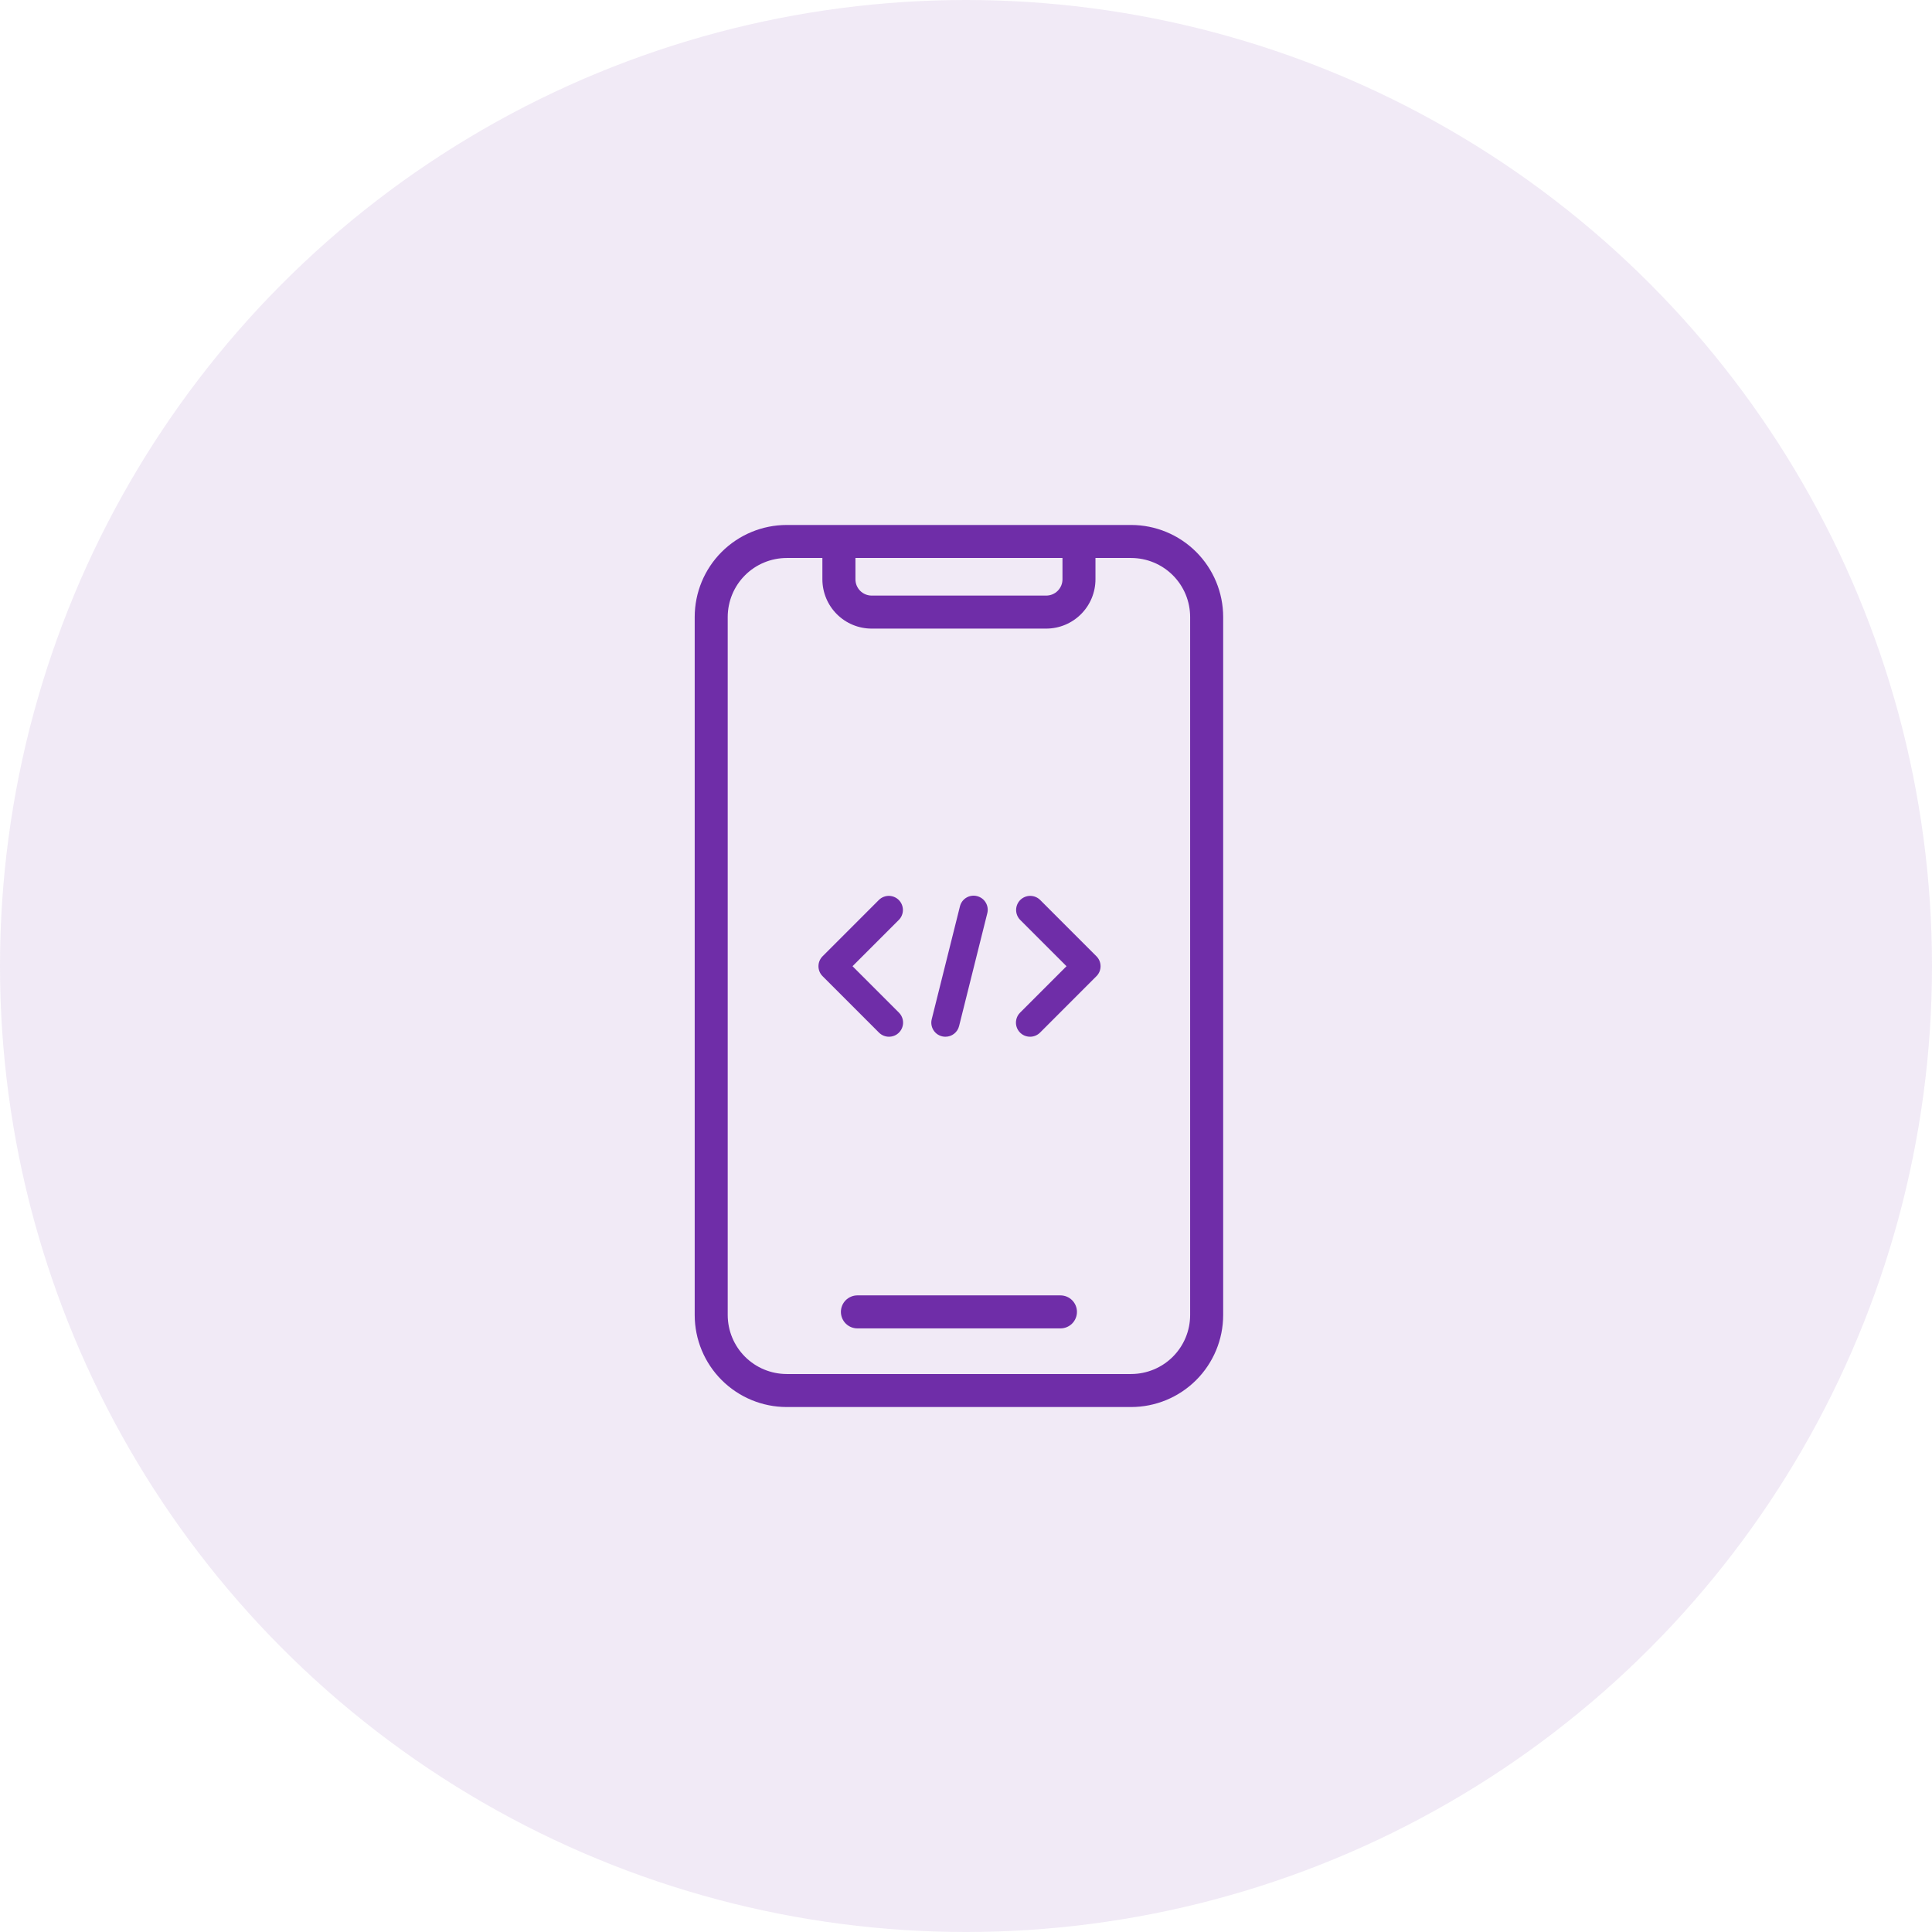
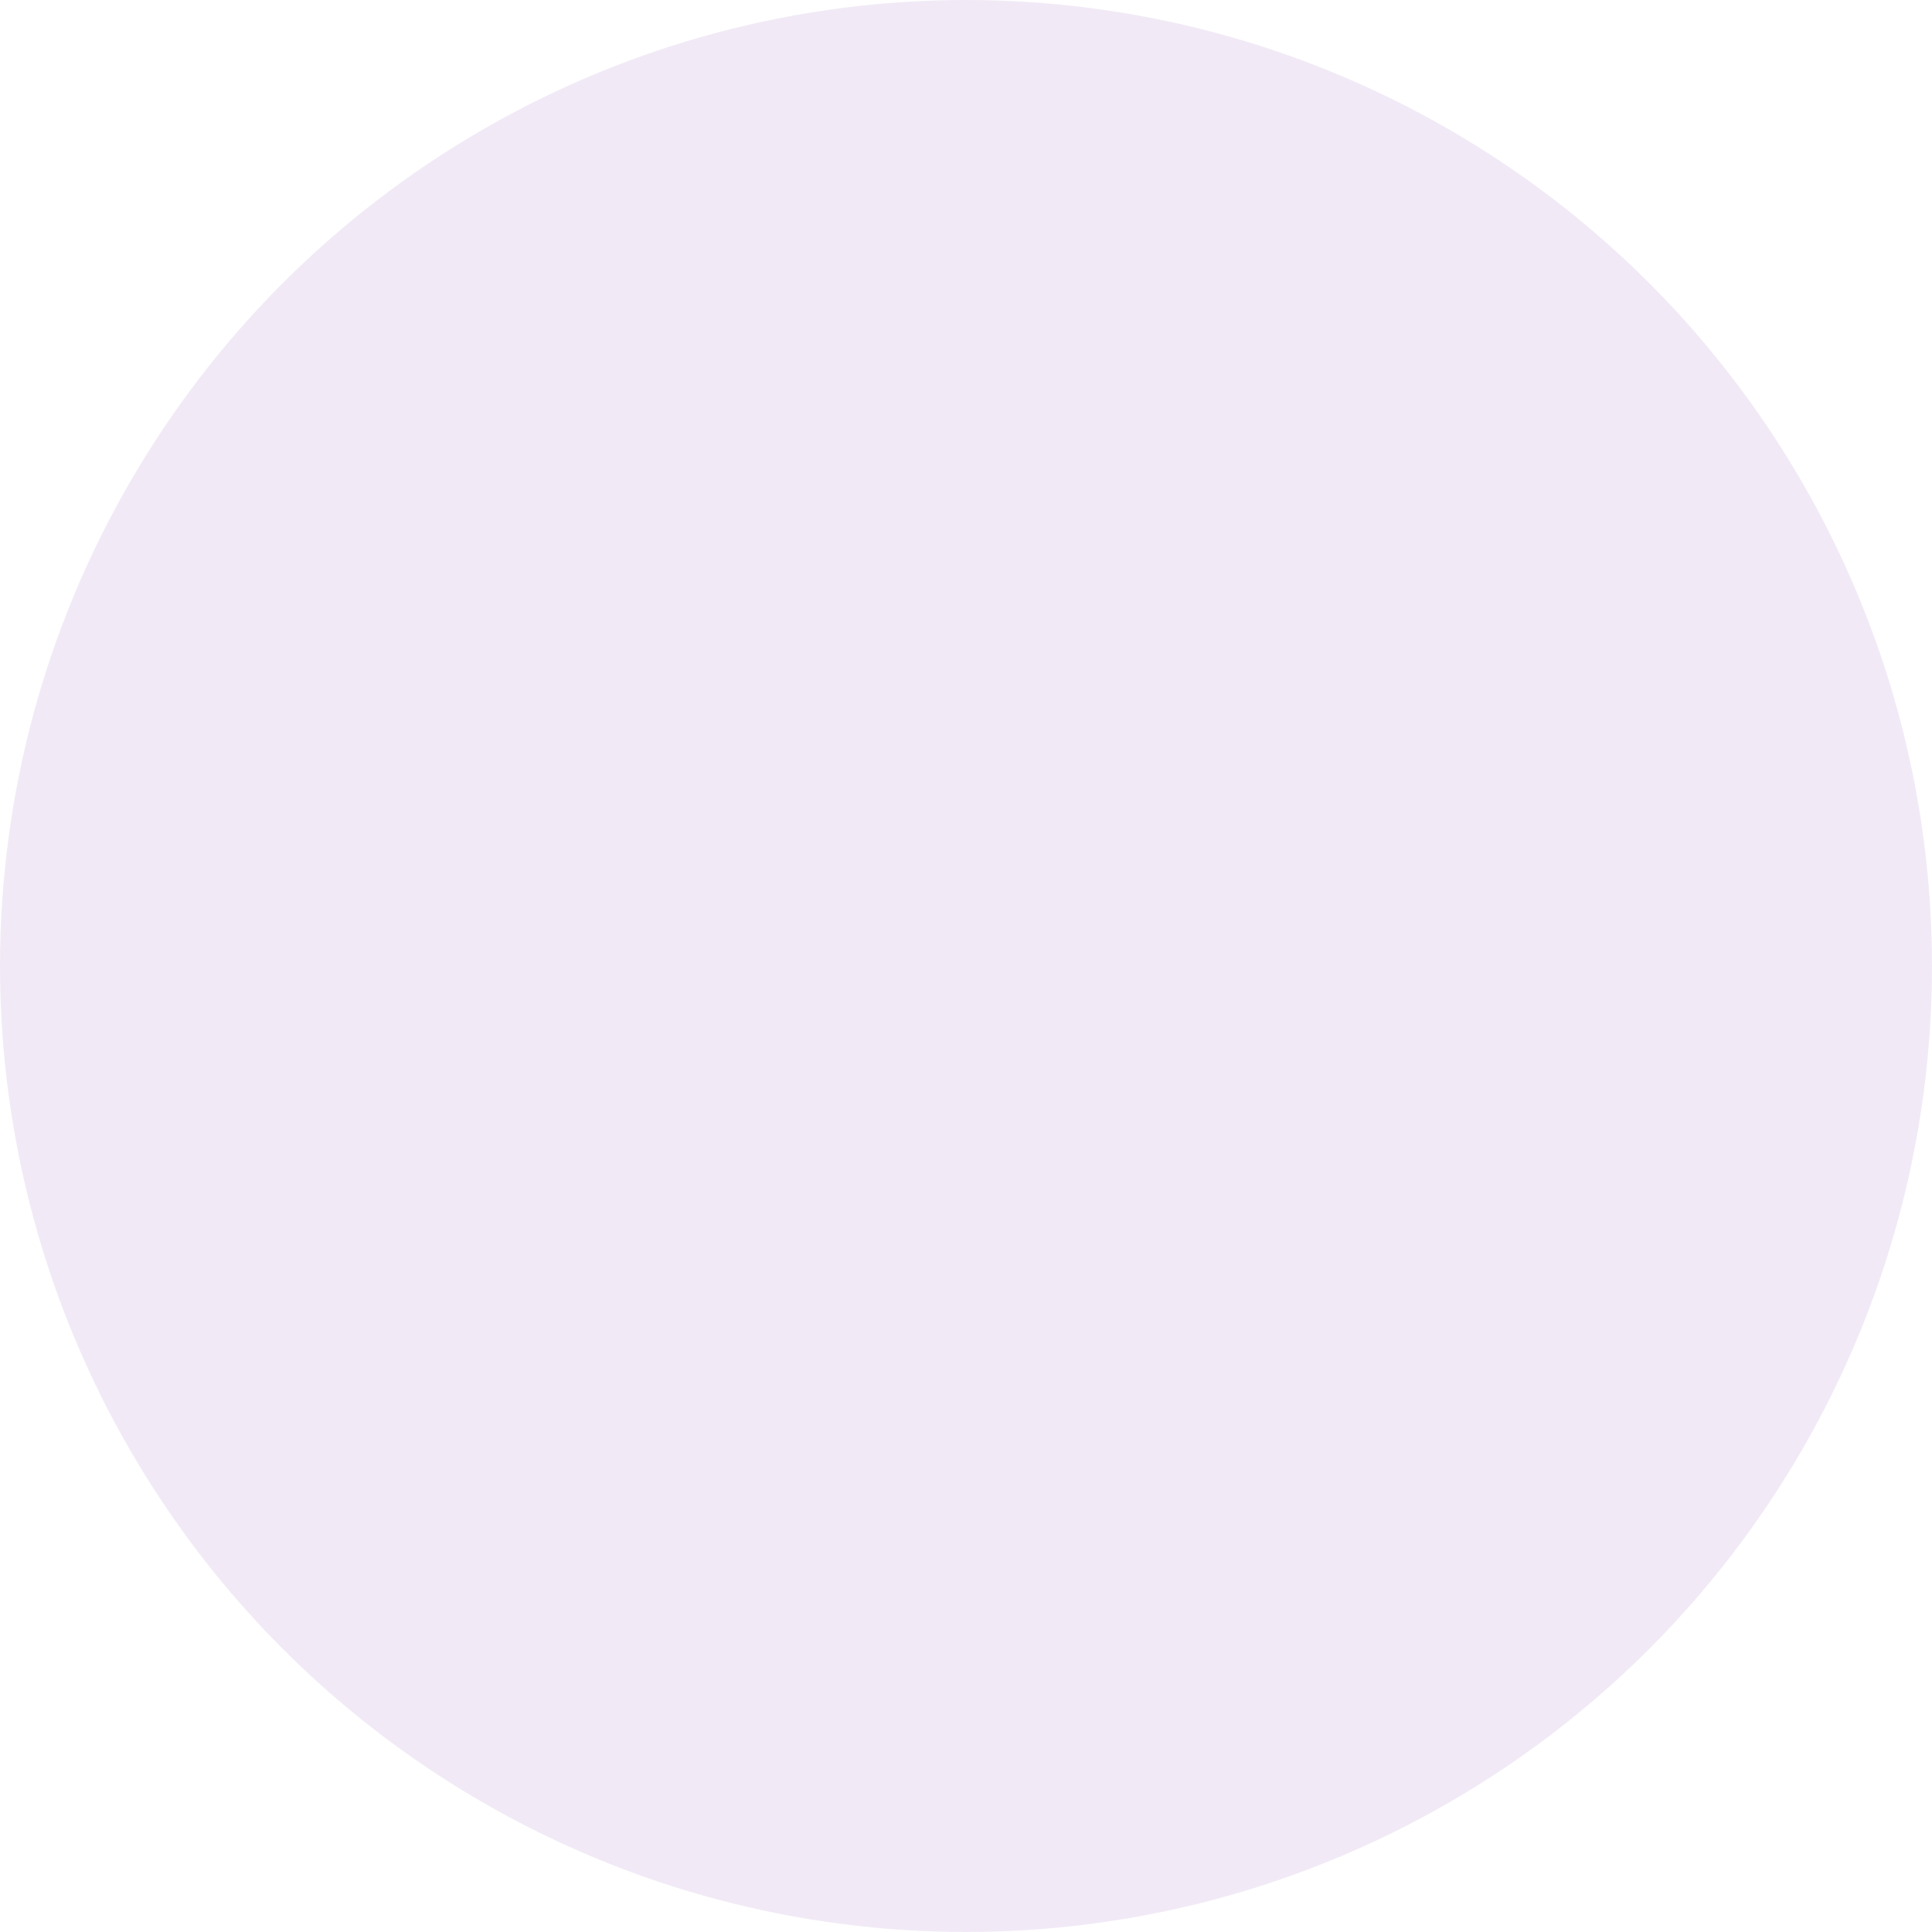
<svg xmlns="http://www.w3.org/2000/svg" width="80" height="80" viewBox="0 0 80 80" fill="none">
  <circle cx="40" cy="40" r="40" fill="#6F2DA8" fill-opacity="0.1" />
-   <path d="M46.84 21.738H32.574C31.564 21.739 30.596 22.141 29.882 22.855C29.168 23.569 28.767 24.537 28.766 25.547V54.453C28.767 55.463 29.168 56.431 29.882 57.145C30.596 57.859 31.564 58.261 32.574 58.262H46.84C47.85 58.261 48.818 57.859 49.532 57.145C50.246 56.431 50.648 55.463 50.649 54.453V25.547C50.648 24.537 50.246 23.569 49.532 22.855C48.818 22.141 47.85 21.739 46.84 21.738ZM43.995 23.105V23.989C43.995 24.168 43.923 24.339 43.797 24.465C43.671 24.591 43.5 24.662 43.322 24.662H36.095C35.916 24.662 35.745 24.591 35.619 24.465C35.493 24.339 35.422 24.168 35.422 23.989V23.105H43.995ZM49.281 54.453C49.281 55.1 49.023 55.721 48.565 56.179C48.108 56.636 47.487 56.894 46.84 56.895H32.574C31.927 56.894 31.306 56.636 30.849 56.179C30.391 55.721 30.134 55.1 30.133 54.453V25.547C30.134 24.9 30.391 24.279 30.849 23.821C31.306 23.364 31.927 23.106 32.574 23.105H34.053V23.989C34.054 24.53 34.269 25.049 34.651 25.431C35.034 25.814 35.552 26.029 36.093 26.029H43.32C43.861 26.029 44.38 25.814 44.762 25.431C45.145 25.049 45.36 24.53 45.361 23.989V23.105H46.84C47.487 23.106 48.108 23.364 48.566 23.822C49.023 24.279 49.281 24.9 49.281 25.547V54.453Z" fill="#6F2DA8" />
-   <path d="M43.91 53.639H35.504C35.323 53.639 35.149 53.711 35.02 53.839C34.892 53.967 34.82 54.141 34.82 54.322C34.82 54.504 34.892 54.677 35.02 54.806C35.149 54.934 35.323 55.006 35.504 55.006H43.91C44.092 55.006 44.266 54.934 44.394 54.806C44.522 54.677 44.594 54.504 44.594 54.322C44.594 54.141 44.522 53.967 44.394 53.839C44.266 53.711 44.092 53.639 43.91 53.639Z" fill="#6F2DA8" />
-   <path d="M39.147 42.929C39.059 42.929 38.971 42.909 38.891 42.87C38.811 42.832 38.741 42.775 38.687 42.705C38.632 42.635 38.594 42.553 38.576 42.467C38.557 42.38 38.559 42.29 38.581 42.204L39.749 37.531C39.767 37.457 39.8 37.386 39.845 37.324C39.891 37.262 39.948 37.21 40.014 37.171C40.08 37.131 40.153 37.105 40.229 37.094C40.305 37.083 40.382 37.087 40.457 37.106C40.531 37.125 40.601 37.158 40.663 37.203C40.725 37.249 40.777 37.306 40.816 37.372C40.856 37.438 40.882 37.511 40.893 37.586C40.905 37.662 40.901 37.74 40.882 37.814L39.714 42.486C39.683 42.613 39.61 42.725 39.507 42.806C39.405 42.886 39.278 42.929 39.147 42.929ZM42.652 42.929C42.536 42.929 42.423 42.895 42.327 42.831C42.231 42.767 42.157 42.675 42.112 42.569C42.068 42.462 42.056 42.345 42.079 42.232C42.101 42.118 42.157 42.014 42.238 41.933L44.162 40.009L42.239 38.086C42.133 37.976 42.074 37.829 42.075 37.675C42.077 37.522 42.138 37.376 42.246 37.267C42.355 37.159 42.501 37.098 42.654 37.096C42.807 37.095 42.955 37.154 43.065 37.26L45.401 39.597C45.511 39.706 45.572 39.855 45.572 40.01C45.572 40.164 45.511 40.313 45.401 40.422L43.065 42.759C42.955 42.868 42.807 42.929 42.652 42.929ZM36.811 42.929C36.656 42.929 36.508 42.868 36.398 42.759L34.062 40.422C33.952 40.313 33.891 40.164 33.891 40.01C33.891 39.855 33.952 39.706 34.062 39.597L36.398 37.26C36.508 37.154 36.656 37.095 36.809 37.096C36.962 37.098 37.108 37.159 37.217 37.267C37.325 37.376 37.386 37.522 37.388 37.675C37.389 37.829 37.33 37.976 37.224 38.086L35.301 40.009L37.224 41.932C37.305 42.013 37.361 42.117 37.384 42.231C37.407 42.344 37.395 42.461 37.351 42.568C37.307 42.675 37.232 42.766 37.136 42.831C37.04 42.895 36.927 42.929 36.811 42.929Z" fill="#6F2DA8" />
</svg>